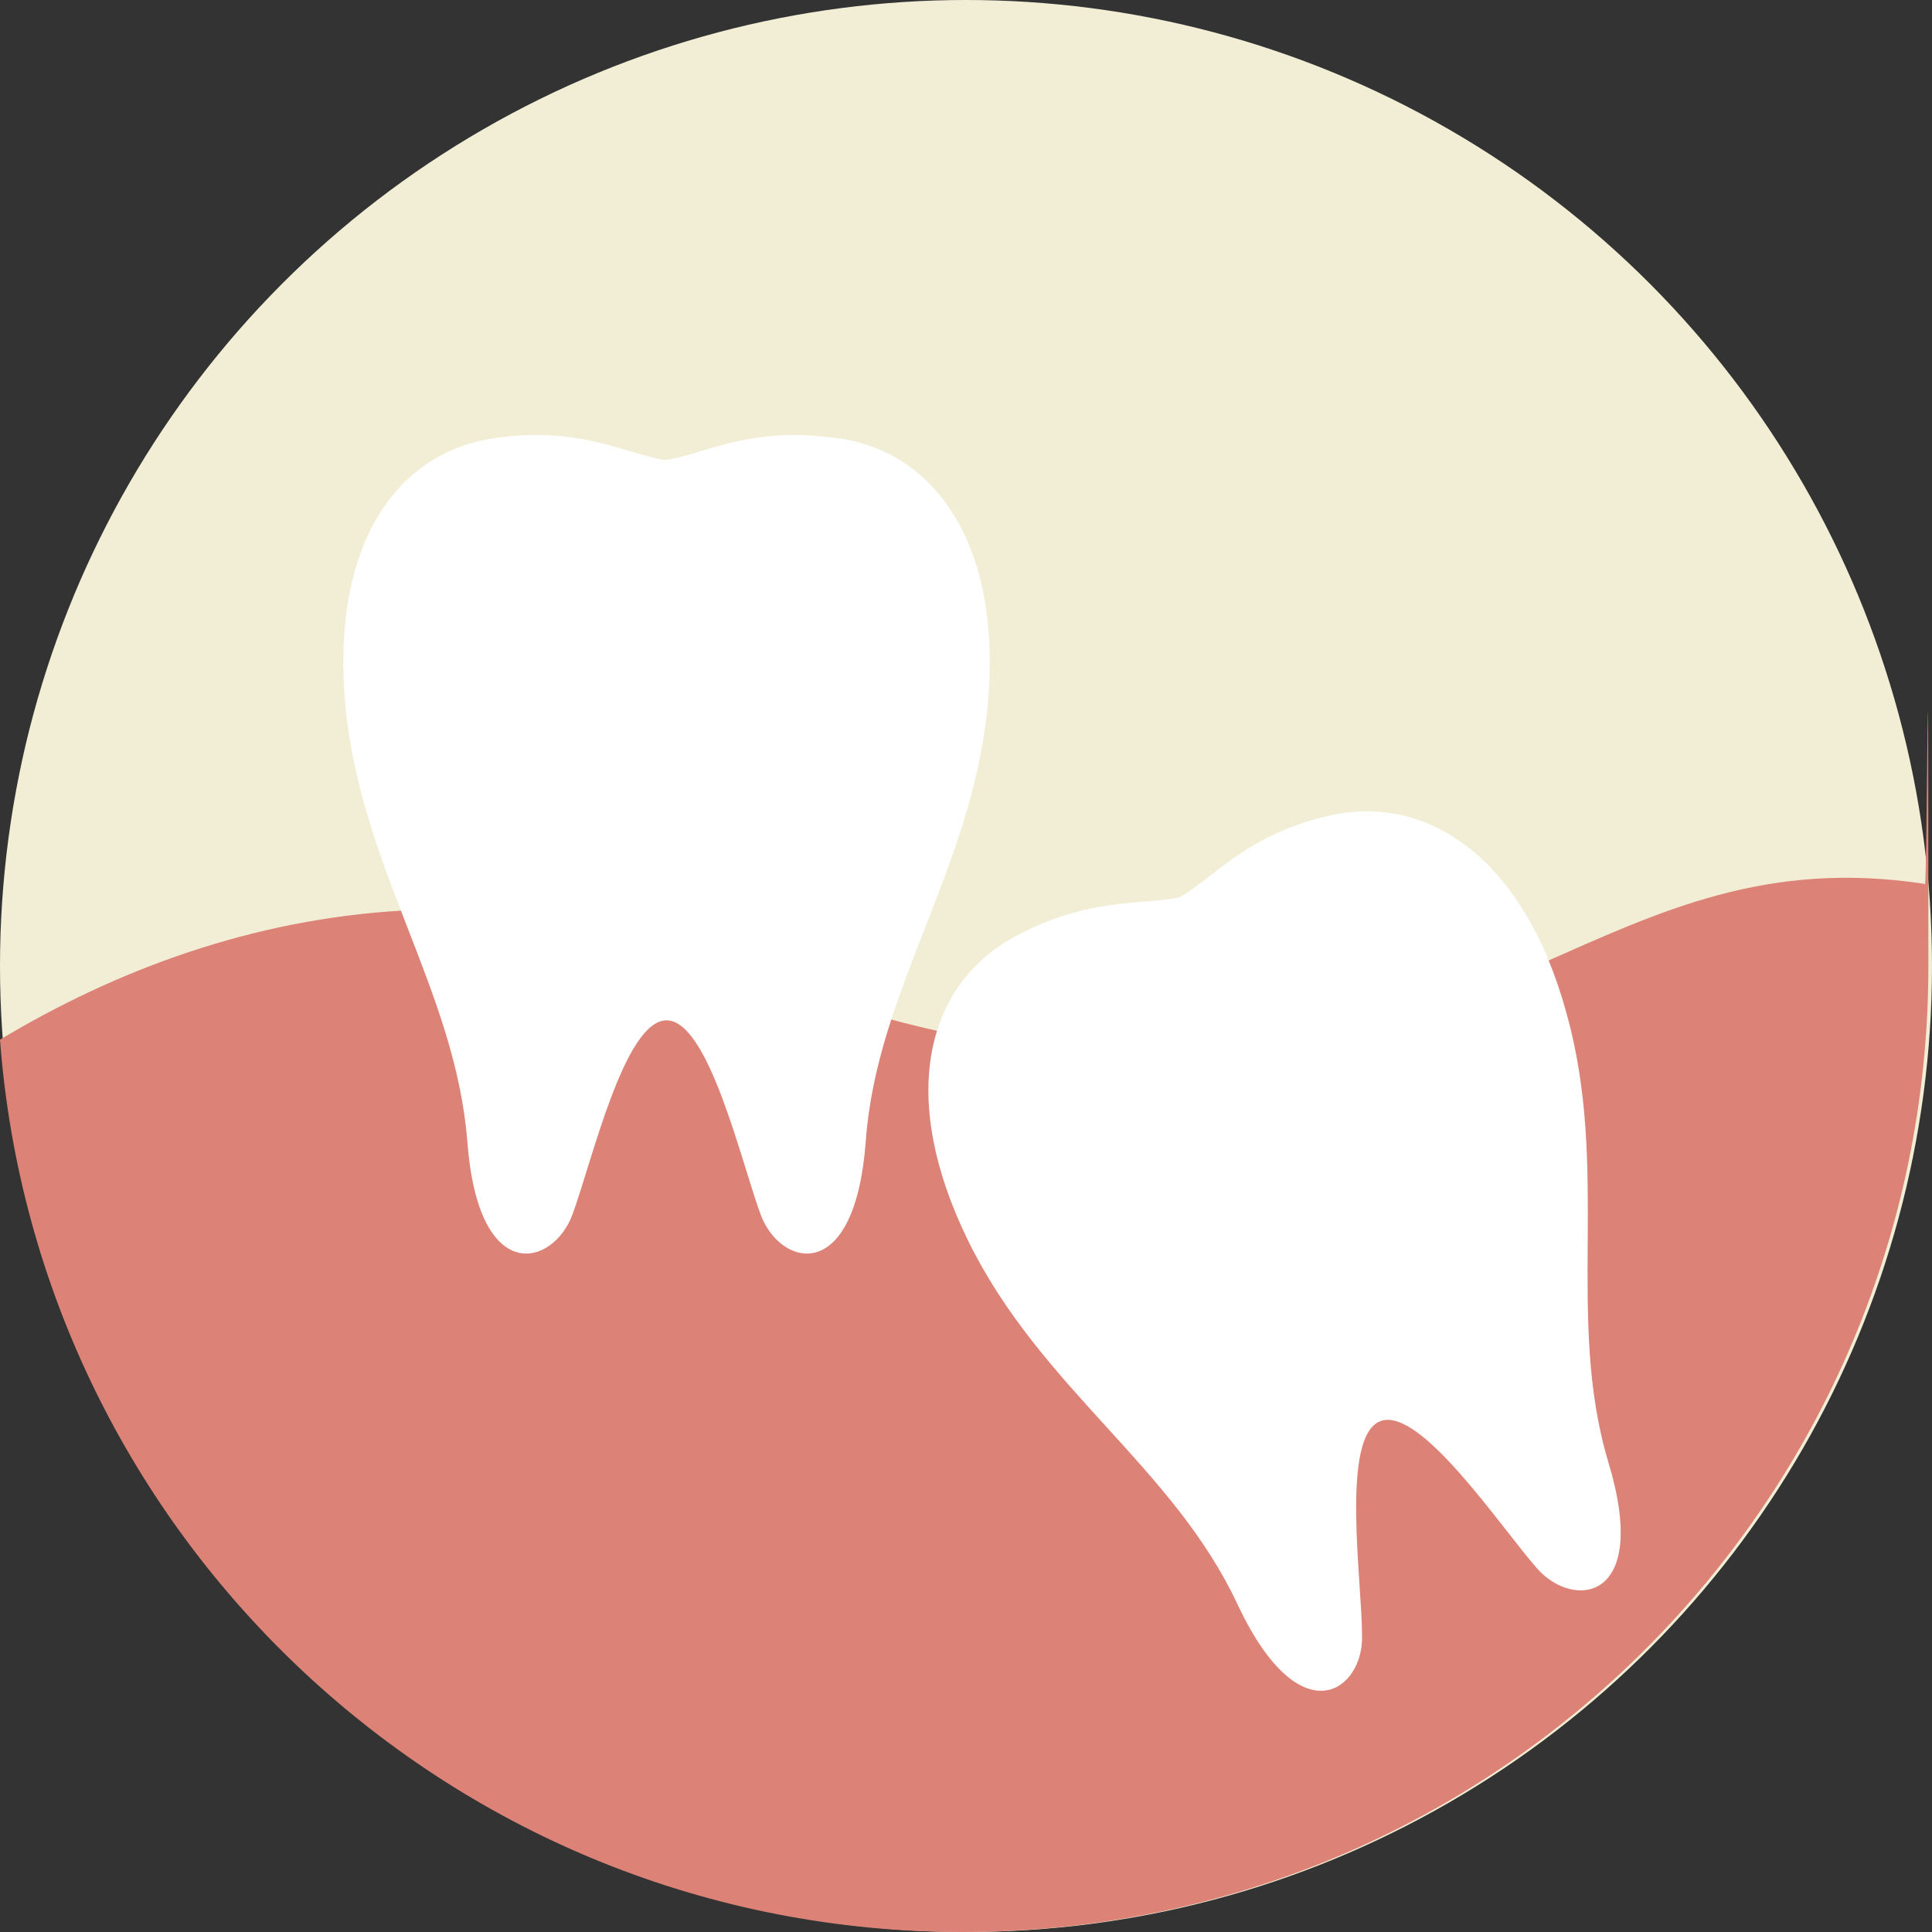
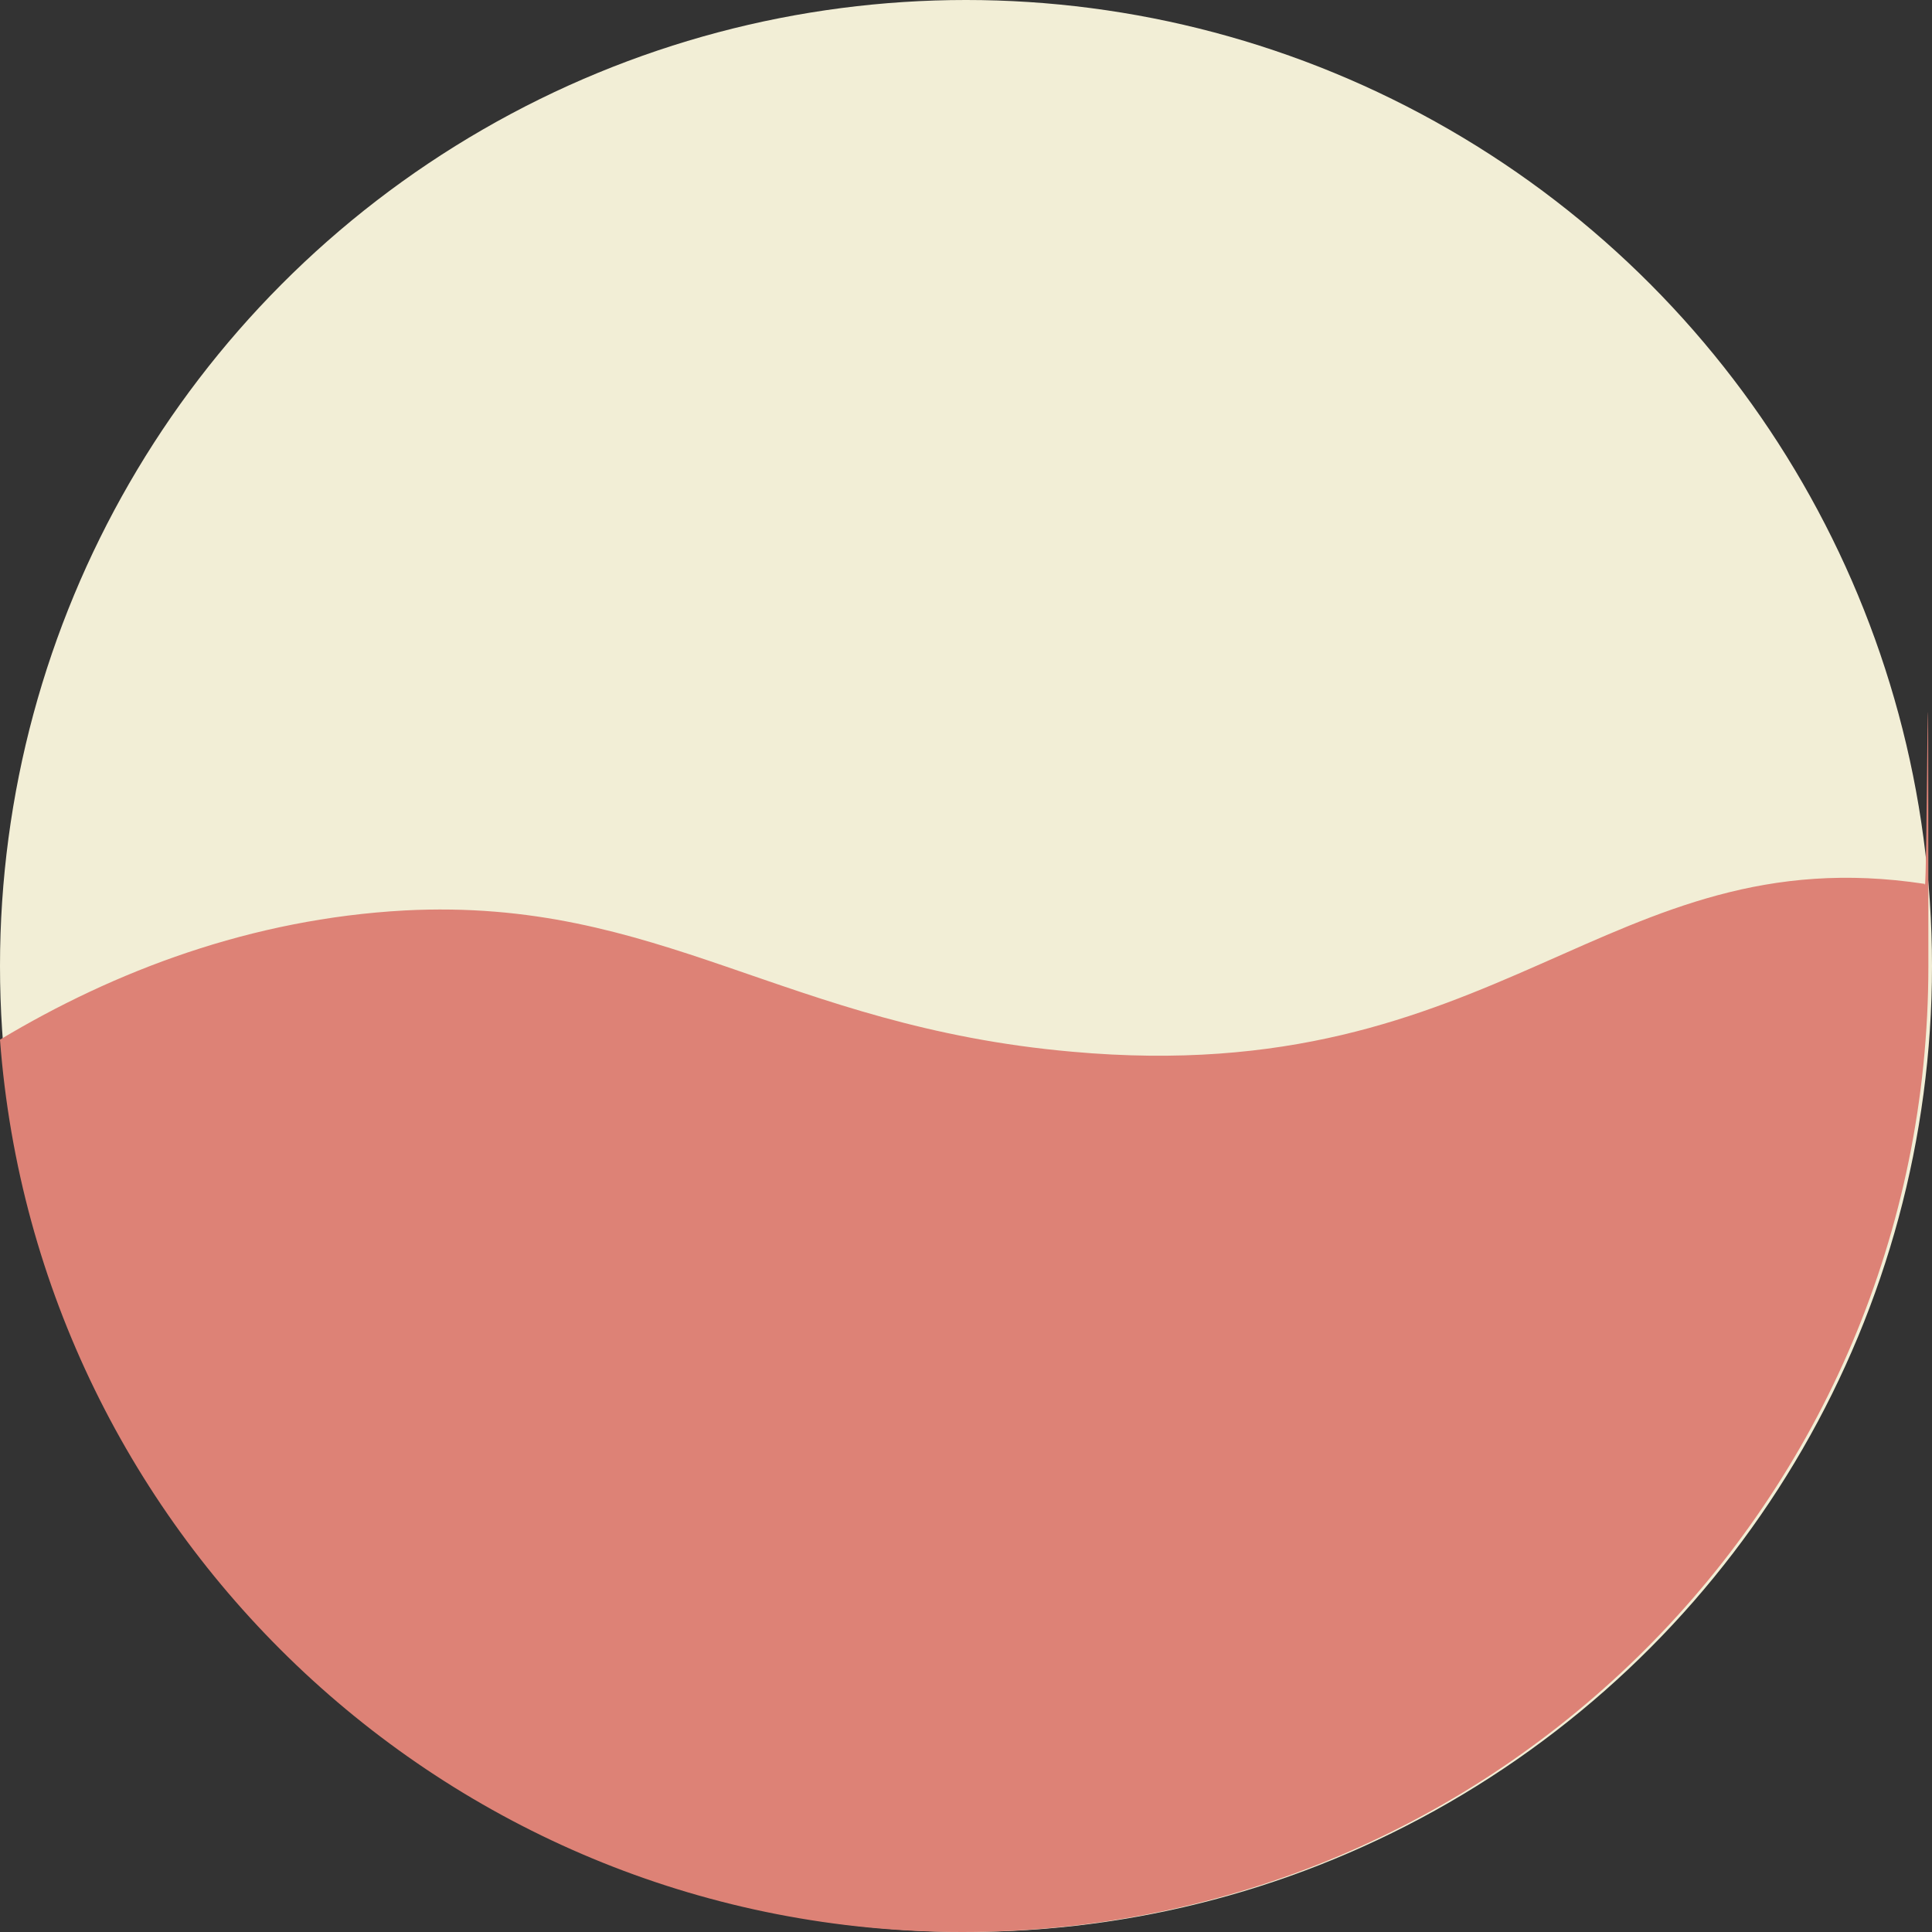
<svg xmlns="http://www.w3.org/2000/svg" id="_レイヤー_2" data-name="レイヤー 2" viewBox="0 0 160 160">
  <rect x="0" y="0" width="160" height="160" fill="#333333" stroke="none" />
  <defs>
    <style>
      .cls-1 {
        fill: #dd8276;
      }

      .cls-2 {
        fill: #fff;
      }

      .cls-3 {
        fill: #f2eed6;
      }
    </style>
  </defs>
  <g id="_その他" data-name="その他">
    <g>
      <circle class="cls-3" cx="80" cy="80" r="80" />
      <path class="cls-1" d="M79.7,160c44.2,0,80-35.8,80-80s-.1-4.6-.3-6.8c-26.3-4-35.1,17.1-70.6,13.9-23.9-2.1-34.1-12.8-55.3-11.7-12.7.7-24,5-33.5,10.7,3.1,41.3,37.6,73.9,79.7,73.9Z" />
-       <path class="cls-2" d="M110.3,67.5c-7,1.5-10,5.4-12.6,6.8-2.9.7-7.6-.1-13.9,3.4-7.2,4.1-9.4,13.3-3.6,25.1,6,12.2,17,18.7,22.3,30.1,5.2,11,10.4,7.1,10.3,2.6,0-4.6-1.8-16.5,1.5-17.8s10,8.8,13,12.2c3,3.4,9.4,2.8,5.9-8.8-3.6-12,.2-24.2-3.5-37.3-3.5-12.7-11.4-18-19.4-16.3Z" />
-       <path class="cls-2" d="M69.3,36.3c-7.1-1.1-11.2,1.4-14.2,1.8-3-.4-7.1-2.9-14.2-1.8-8.2,1.2-13.5,9-12.3,22.1,1.3,13.6,9.1,23.6,10.1,36.1.9,12.1,7.1,10.4,8.7,6.1,1.6-4.3,4.3-16.1,7.8-16.1s6.2,11.8,7.8,16.1c1.6,4.3,7.8,6,8.7-6.1.9-12.5,8.8-22.5,10.1-36.1,1.2-13.1-4.2-20.9-12.3-22.1Z" />
    </g>
  </g>
</svg>